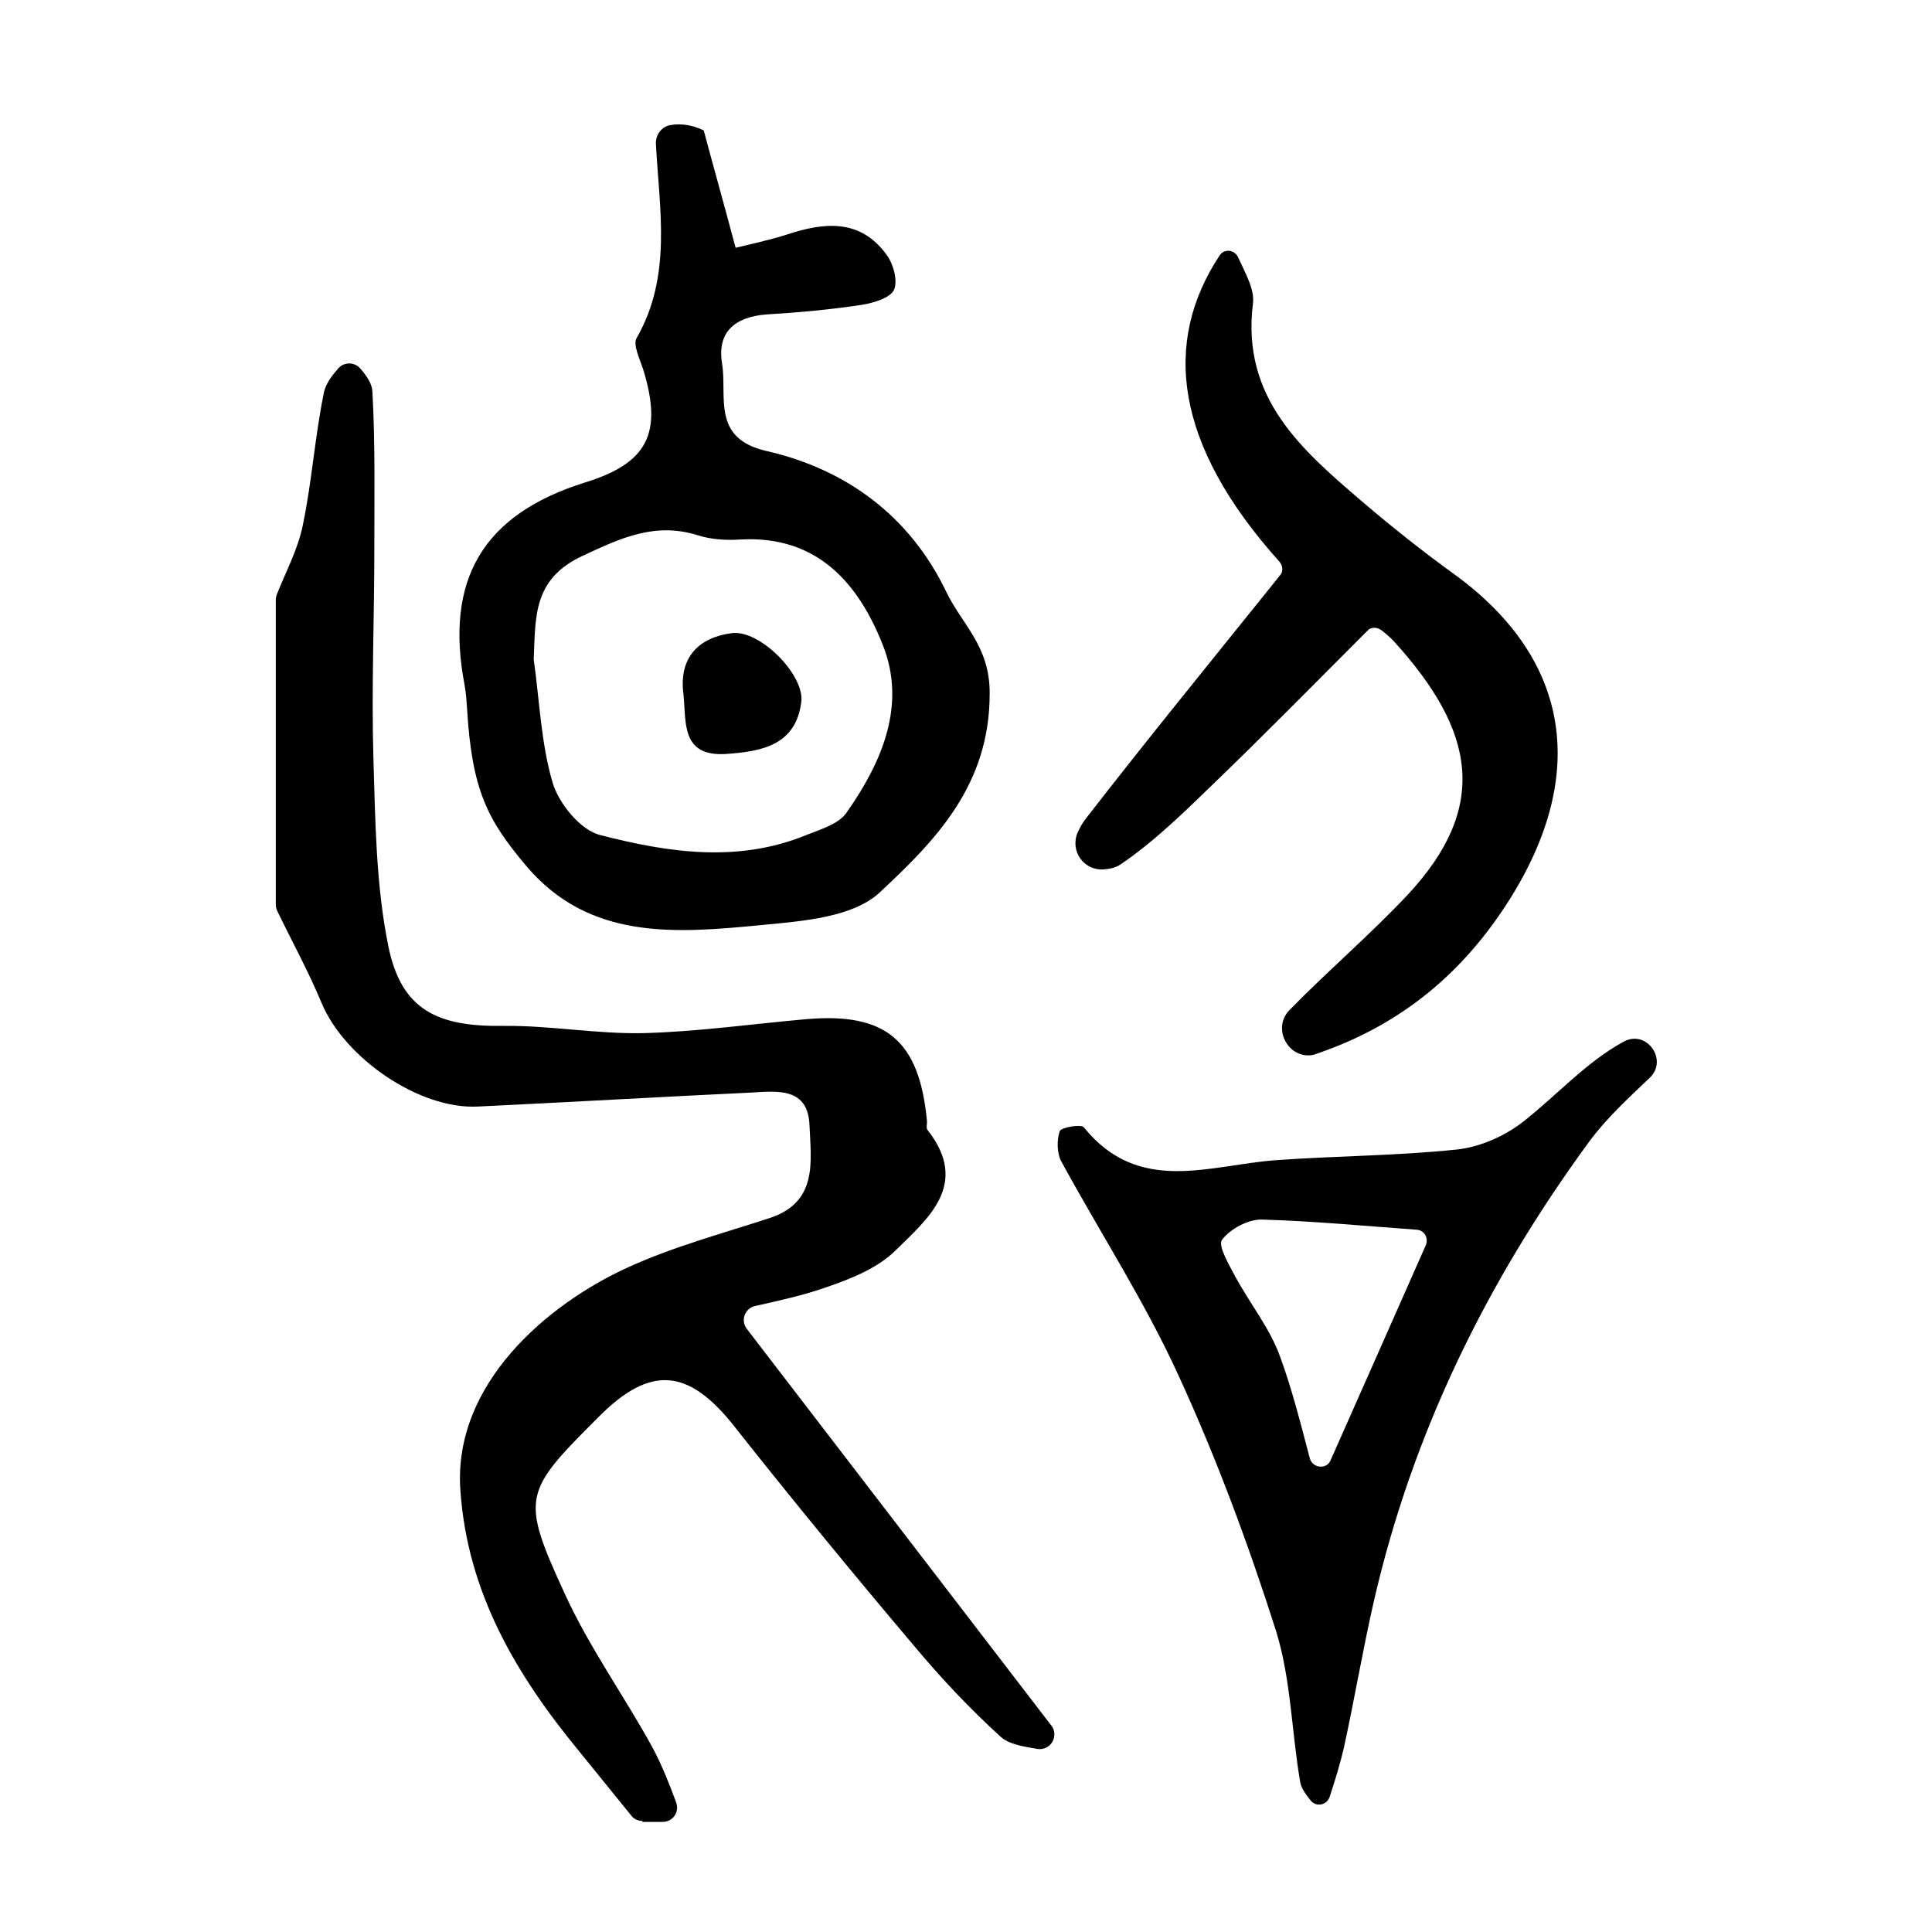
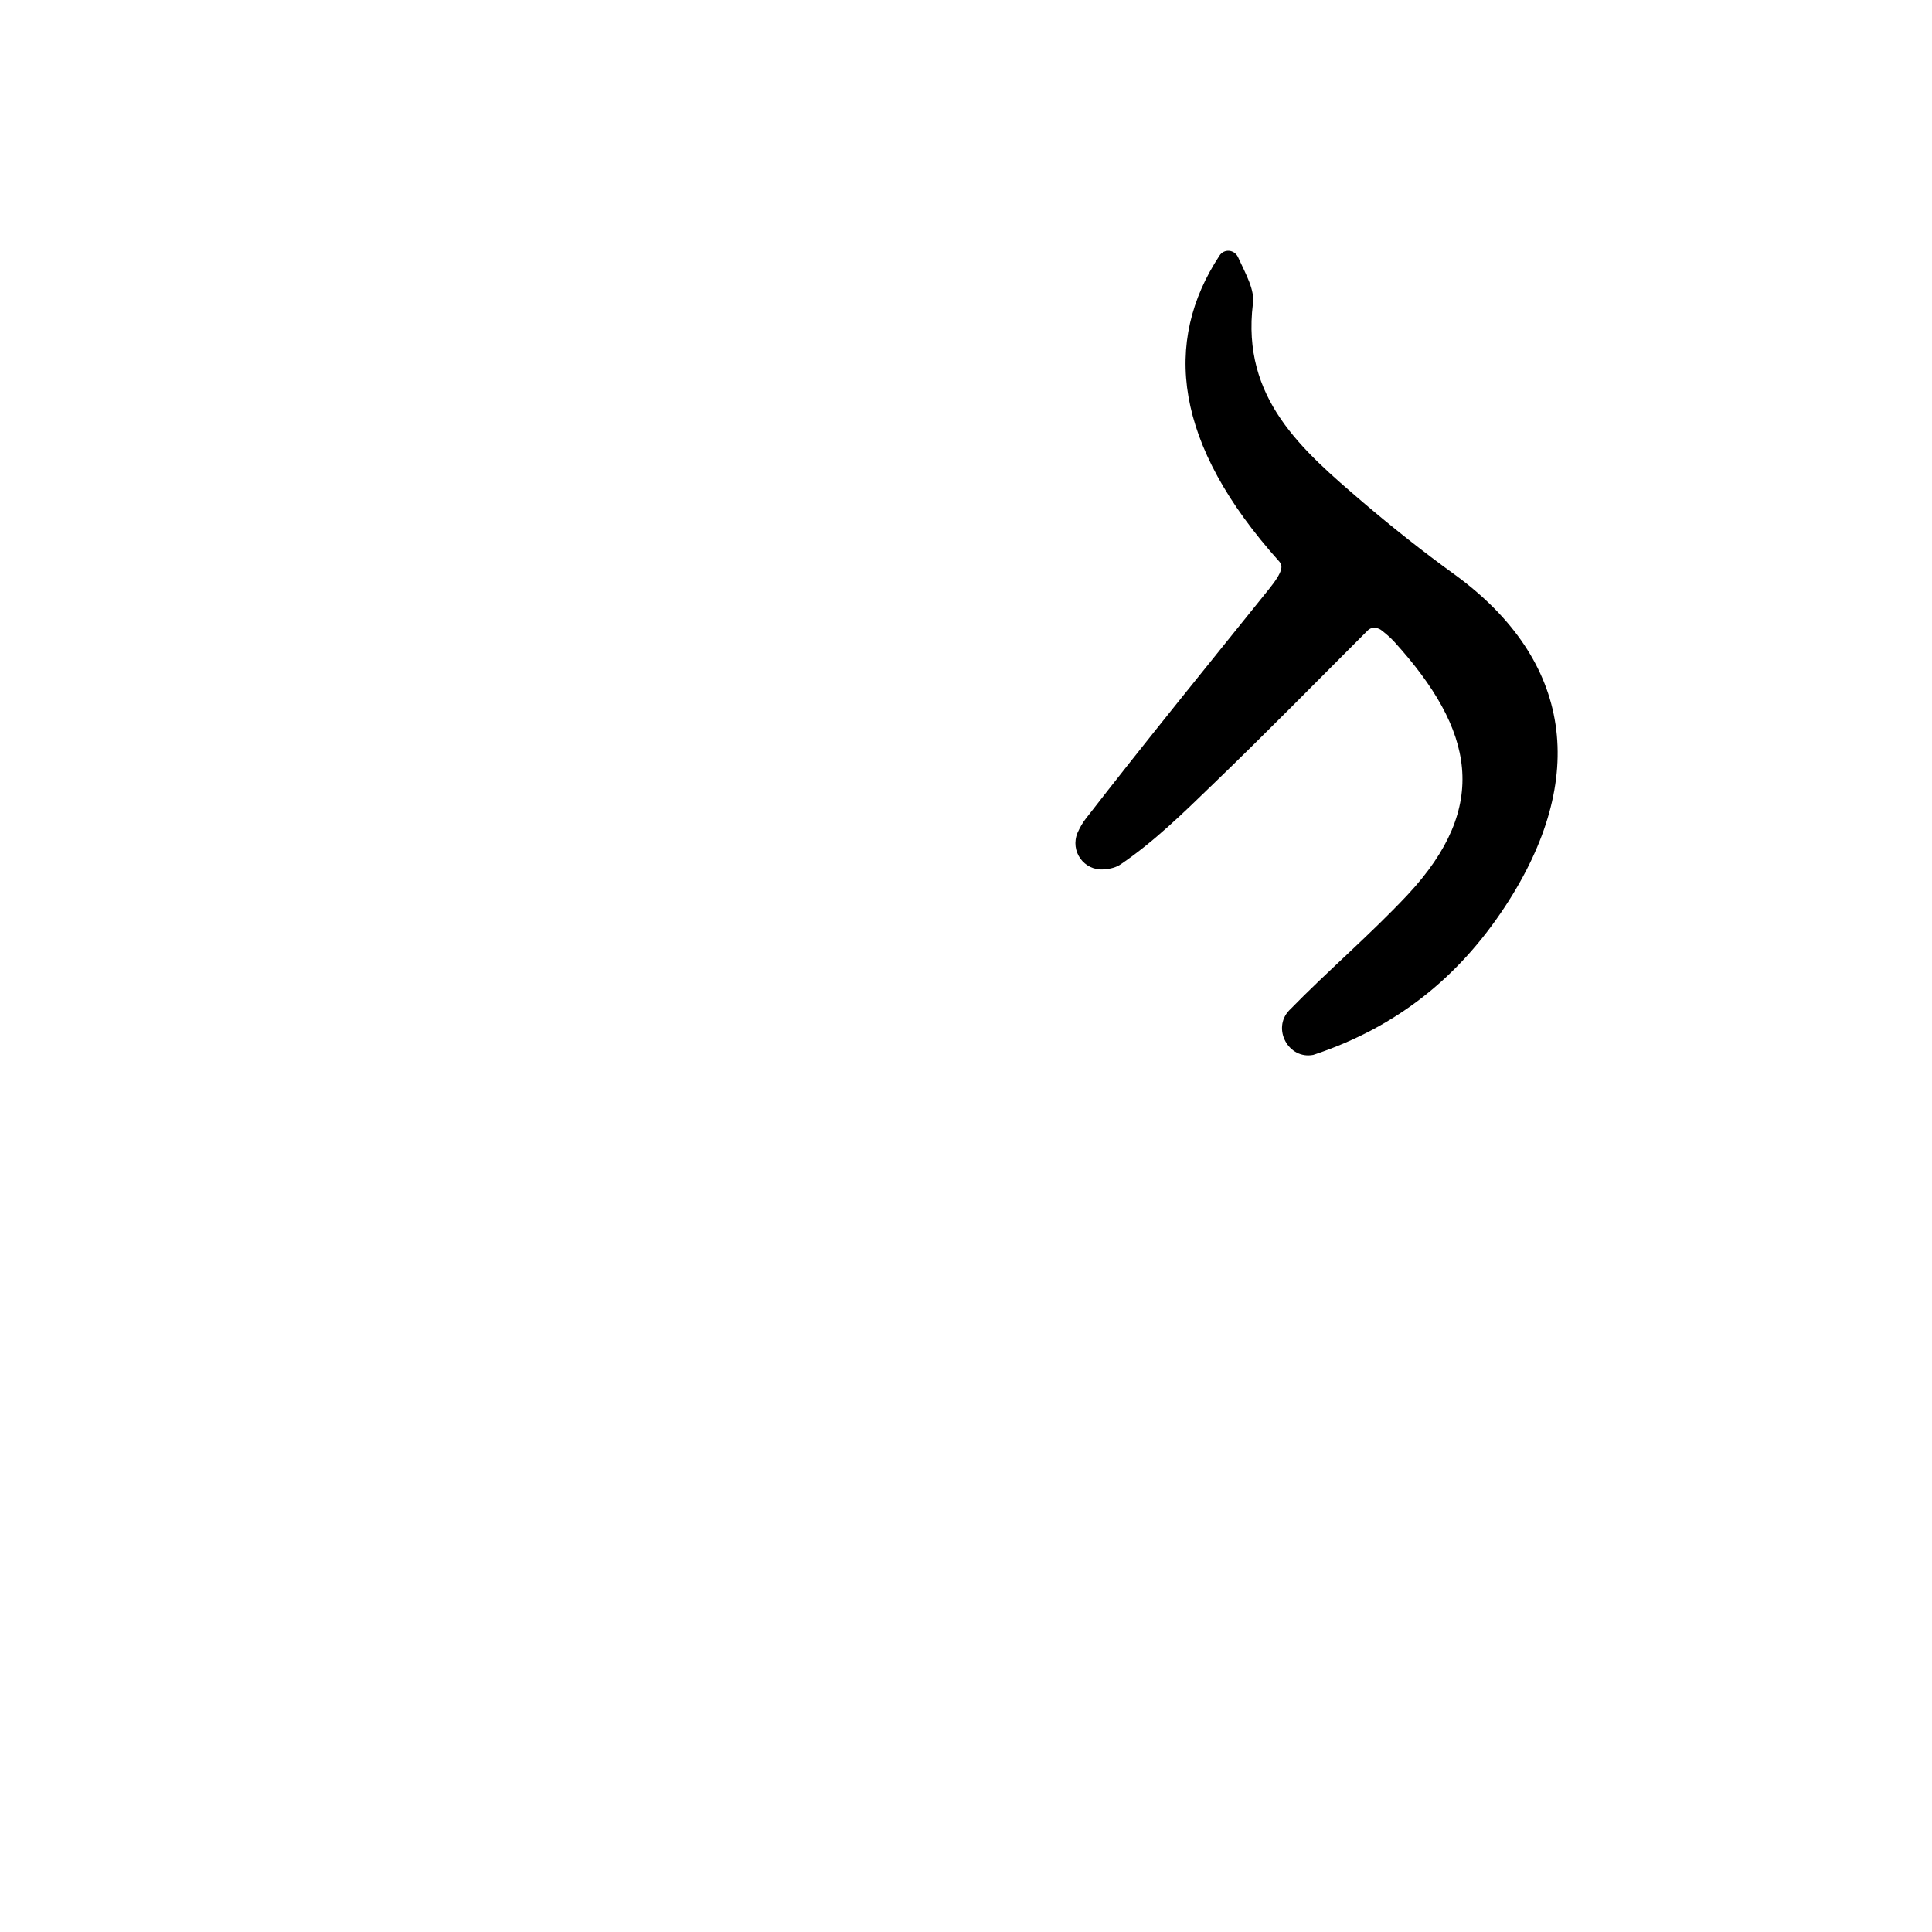
<svg xmlns="http://www.w3.org/2000/svg" version="1.1" id="zdic_1" x="0px" y="0px" viewBox="0 0 400 400" style="enable-background:new 0 0 400 400;" xml:space="preserve">
  <g>
-     <path d="M133,377c-0.9,0-1.8-0.4-2.3-1.1c-3.6-4.4-7.1-8.8-10.7-13.2c-13.1-15.9-23.3-33-24.7-54.4c-1.4-21.7,17.8-38.2,34.7-45.9   c9.4-4.3,19.5-7,29.3-10.2c10.1-3.3,8.6-11.7,8.3-19.2c-0.3-7.9-6.6-7.1-12-6.8c-18.9,0.9-37.8,2-56.7,2.9   c-12.1,0.6-27.5-10-32.3-21.4c-2.7-6.5-6.1-12.7-9.2-19.1c-0.2-0.4-0.3-0.9-0.3-1.3c0-21,0-42.1,0-63.1c0-0.4,0.1-0.8,0.2-1.1   c1.9-4.8,4.4-9.4,5.4-14.4c1.9-9.1,2.5-18.5,4.4-27.6c0.4-1.7,1.6-3.3,2.9-4.8c1.2-1.4,3.4-1.4,4.6,0c1.3,1.5,2.4,3.1,2.5,4.7   c0.6,10.9,0.4,21.8,0.4,32.8c0,14.3-0.6,28.5-0.2,42.8c0.4,13.1,0.5,26.5,3.1,39.3c2.7,13.2,10.1,16.7,23.9,16.5   c9.6-0.1,19.3,1.7,28.9,1.5c11.3-0.3,22.5-1.9,33.8-2.9c16.4-1.4,23.3,4.4,24.9,20.9c0.1,0.7-0.2,1.6,0.1,2   c8.9,11.3,0.1,18.4-6.7,25.1c-3.7,3.6-9.2,5.8-14.2,7.5c-4.8,1.7-9.9,2.8-14.8,3.9c-2.1,0.5-3,3-1.7,4.7l63.1,82.2   c0.7,0.9,0.8,2.2,0.2,3.3l0,0c-0.6,1.1-1.9,1.7-3.1,1.5c-2.8-0.5-5.8-0.9-7.6-2.5c-6.4-5.8-12.4-12.2-18-18.9   c-12.6-14.9-25-30-37.1-45.3c-9.5-12.1-17.4-12.9-28.2-2c-15.5,15.5-16.2,16.5-7,36.5c5.1,11.2,12.4,21.3,18.3,32.1   c1.9,3.6,3.4,7.4,4.8,11.2c0.7,2-0.7,4-2.8,4H133z" />
-     <path d="M145.7,27c2,7.5,4.1,14.9,6.6,24.3c2.8-0.7,6.7-1.5,10.5-2.7c7.8-2.6,15.3-3.4,20.8,4.2c1.4,1.9,2.3,5.4,1.5,7.2   c-0.8,1.7-4.2,2.7-6.6,3.1c-6.5,1-13.2,1.6-19.8,2c-6.5,0.5-10.3,3.6-9.2,10.2c1.1,6.8-2.3,15.5,9.3,18.1   c16.5,3.8,29.6,13.5,37.1,29.1c3.2,6.7,9,11.2,9,20.9c0.1,19.1-11.2,30.6-22.8,41.4c-5.5,5.1-15.8,5.9-24.2,6.7   c-17.7,1.7-35.9,3.4-49.1-12.4c-7.8-9.3-11.1-15.4-12.1-32.4c-0.1-1.4-0.2-3.2-0.5-4.8c-4.2-21.9,3.8-35.4,24.9-42   c13-4,16.1-10.2,12.1-23.3c-0.7-2.2-2.2-5.2-1.4-6.6c7.4-12.9,4.7-26.7,4-40.2c-0.1-1.9,1.2-3.6,3-3.9   C141.1,25.5,143.4,25.9,145.7,27z M110.5,136.5c1.2,8.5,1.5,17.3,3.9,25.5c1.3,4.4,5.8,9.9,9.9,10.9c14,3.6,28.4,5.8,42.6,0   c3-1.2,6.8-2.3,8.4-4.7c7.3-10.4,12.4-22.2,7.5-34.6c-5-12.7-13.5-22.8-29.5-21.9c-3,0.2-6.1,0-8.9-0.9c-8.7-2.7-15.7,0.5-23.6,4.2   C110.3,119.8,110.9,127.6,110.5,136.5z" />
-     <path d="M341.5,223.2c-4.4,4.2-8.9,8.3-12.5,13.2c-21.1,28.8-36.6,60.3-44.6,95.3c-2.3,10.1-4,20.3-6.2,30.3c-0.7,3-1.6,6-2.9,10   c-0.6,1.8-2.9,2.2-4,0.7c-1.2-1.5-1.9-2.6-2.1-3.7c-1.8-10.4-1.9-21.3-5-31.3c-5.7-17.9-12.3-35.7-20.1-52.7   c-7-15.4-16.3-29.7-24.4-44.6c-0.9-1.7-0.9-4.4-0.3-6.2c0.3-0.8,4.4-1.5,5-0.8c11.4,14.1,26,7.8,39.8,6.8c12.5-0.9,25-0.9,37.4-2.2   c4.8-0.5,10-2.8,13.8-5.8c7-5.5,13-12.3,20.7-16.5C340.9,213,345.5,219.5,341.5,223.2z M275.5,302.3c6.5-14.7,13-29.3,19.7-44.5   c0.6-1.5-0.3-3.1-1.9-3.2c-11-0.8-21.5-1.8-32-2.1c-2.8-0.1-6.6,1.9-8.3,4.2c-0.9,1.2,1.5,5.2,2.8,7.7c3,5.5,7.1,10.6,9.2,16.4   c2.5,6.8,4.3,14,6.2,21.2C271.8,304,274.7,304.3,275.5,302.3z" />
-     <path d="M264.9,116.3c-21.9-24.4-24.2-45.5-12.4-63.4c0.9-1.4,3-1.3,3.8,0.3c1.7,3.7,3.5,6.8,3.1,9.7   c-2.4,19.6,10.2,30.3,22.8,41.1c6.1,5.2,12.4,10.2,18.9,14.9c24.5,17.8,27.9,42.3,10.5,68.8c-9.8,14.9-22.6,24.9-39.1,30.5   c-0.2,0.1-0.4,0.1-0.6,0.2c-5.1,1-8.6-5.4-5-9.2c0,0,0,0,0.1-0.1c7.9-8.1,16.6-15.5,24.4-23.8c17.2-18.4,13.8-34.2-2.7-52.4   c-0.9-1-1.9-1.8-2.8-2.5c-0.9-0.6-2.1-0.6-2.8,0.2c-10.4,10.4-21.1,21.3-32.1,31.9c-6,5.8-12,11.7-18.9,16.4c-1,0.7-2.2,1-3.6,1.1   c-4.1,0.3-7-3.8-5.4-7.6c0.5-1.1,1-2,1.7-2.9c12.4-16,25.2-31.7,37.9-47.5c0.8-1,1.6-2,2.4-3C265.7,118.3,265.6,117.1,264.9,116.3z   " />
-     <path d="M141.5,143.7c-1-7.6,3.2-11.7,9.9-12.6c5.8-0.9,15.2,8.6,14.5,14.2c-1.1,9.1-8.4,10.3-15.6,10.8   C140.9,156.7,142.1,149.4,141.5,143.7z" />
+     <path d="M264.9,116.3c-21.9-24.4-24.2-45.5-12.4-63.4c0.9-1.4,3-1.3,3.8,0.3c1.7,3.7,3.5,6.8,3.1,9.7   c-2.4,19.6,10.2,30.3,22.8,41.1c6.1,5.2,12.4,10.2,18.9,14.9c24.5,17.8,27.9,42.3,10.5,68.8c-9.8,14.9-22.6,24.9-39.1,30.5   c-0.2,0.1-0.4,0.1-0.6,0.2c-5.1,1-8.6-5.4-5-9.2c0,0,0,0,0.1-0.1c7.9-8.1,16.6-15.5,24.4-23.8c17.2-18.4,13.8-34.2-2.7-52.4   c-0.9-1-1.9-1.8-2.8-2.5c-0.9-0.6-2.1-0.6-2.8,0.2c-10.4,10.4-21.1,21.3-32.1,31.9c-6,5.8-12,11.7-18.9,16.4c-1,0.7-2.2,1-3.6,1.1   c-4.1,0.3-7-3.8-5.4-7.6c0.5-1.1,1-2,1.7-2.9c12.4-16,25.2-31.7,37.9-47.5C265.7,118.3,265.6,117.1,264.9,116.3z   " />
  </g>
</svg>